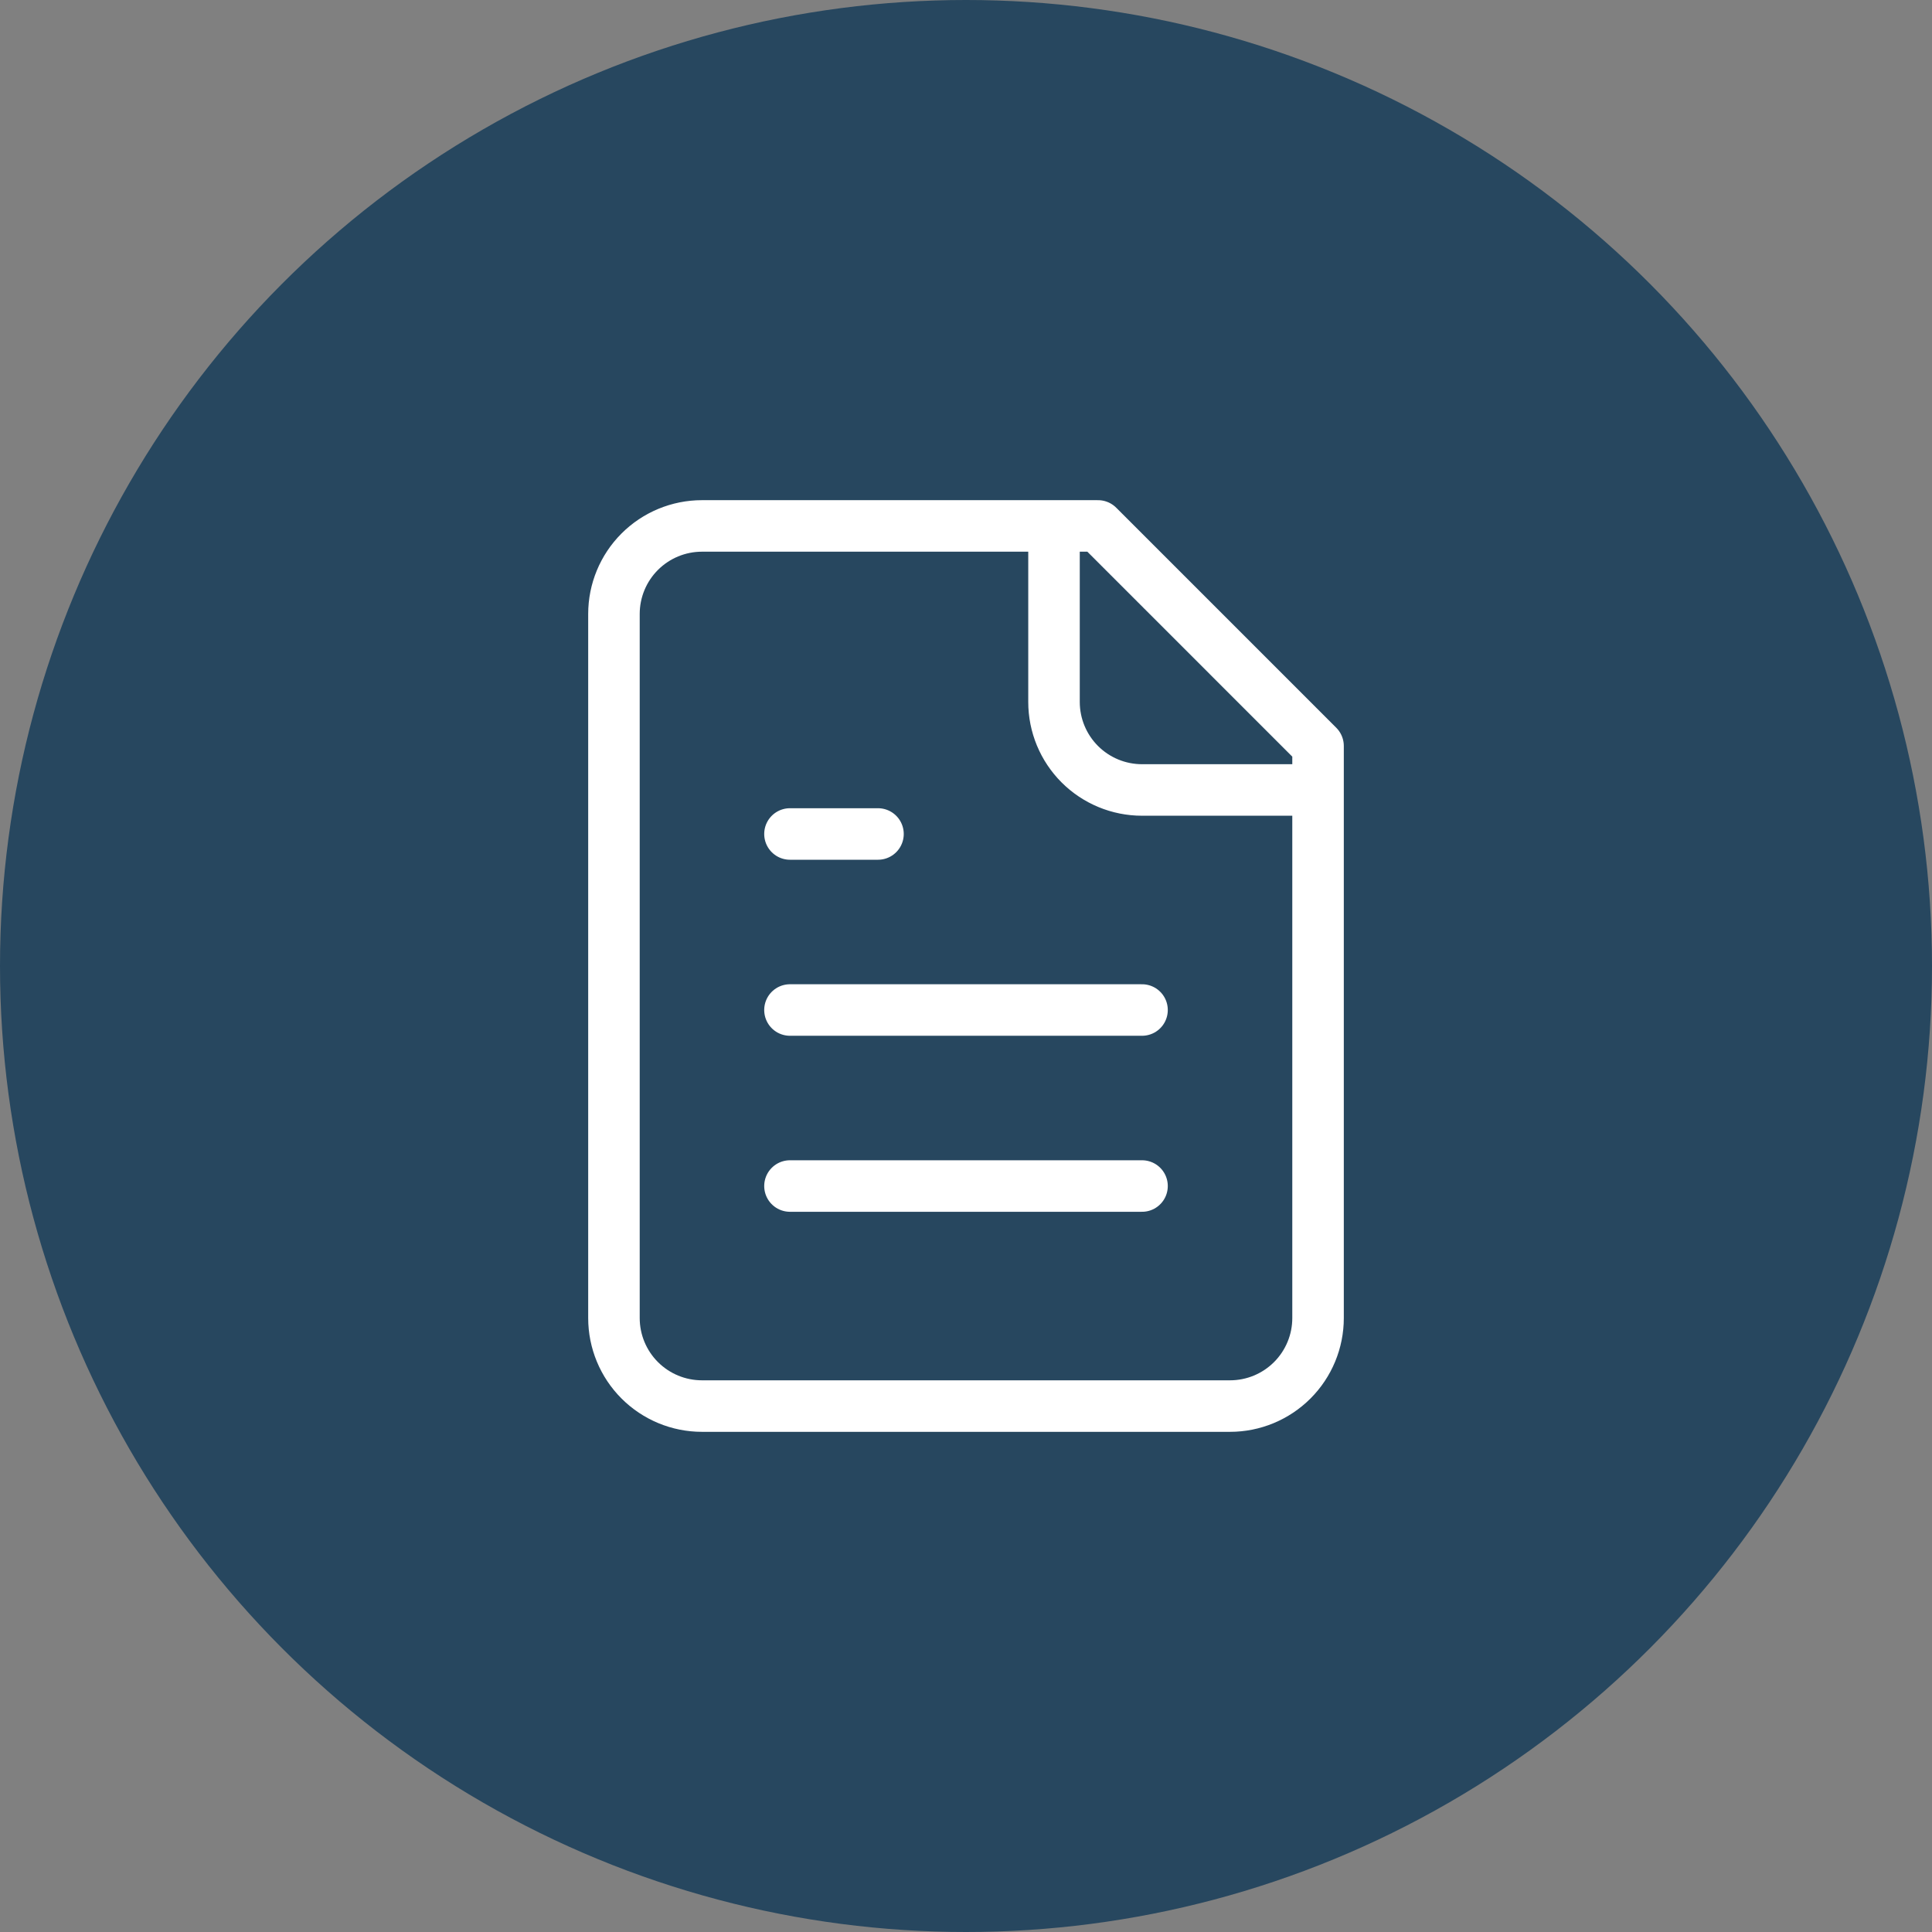
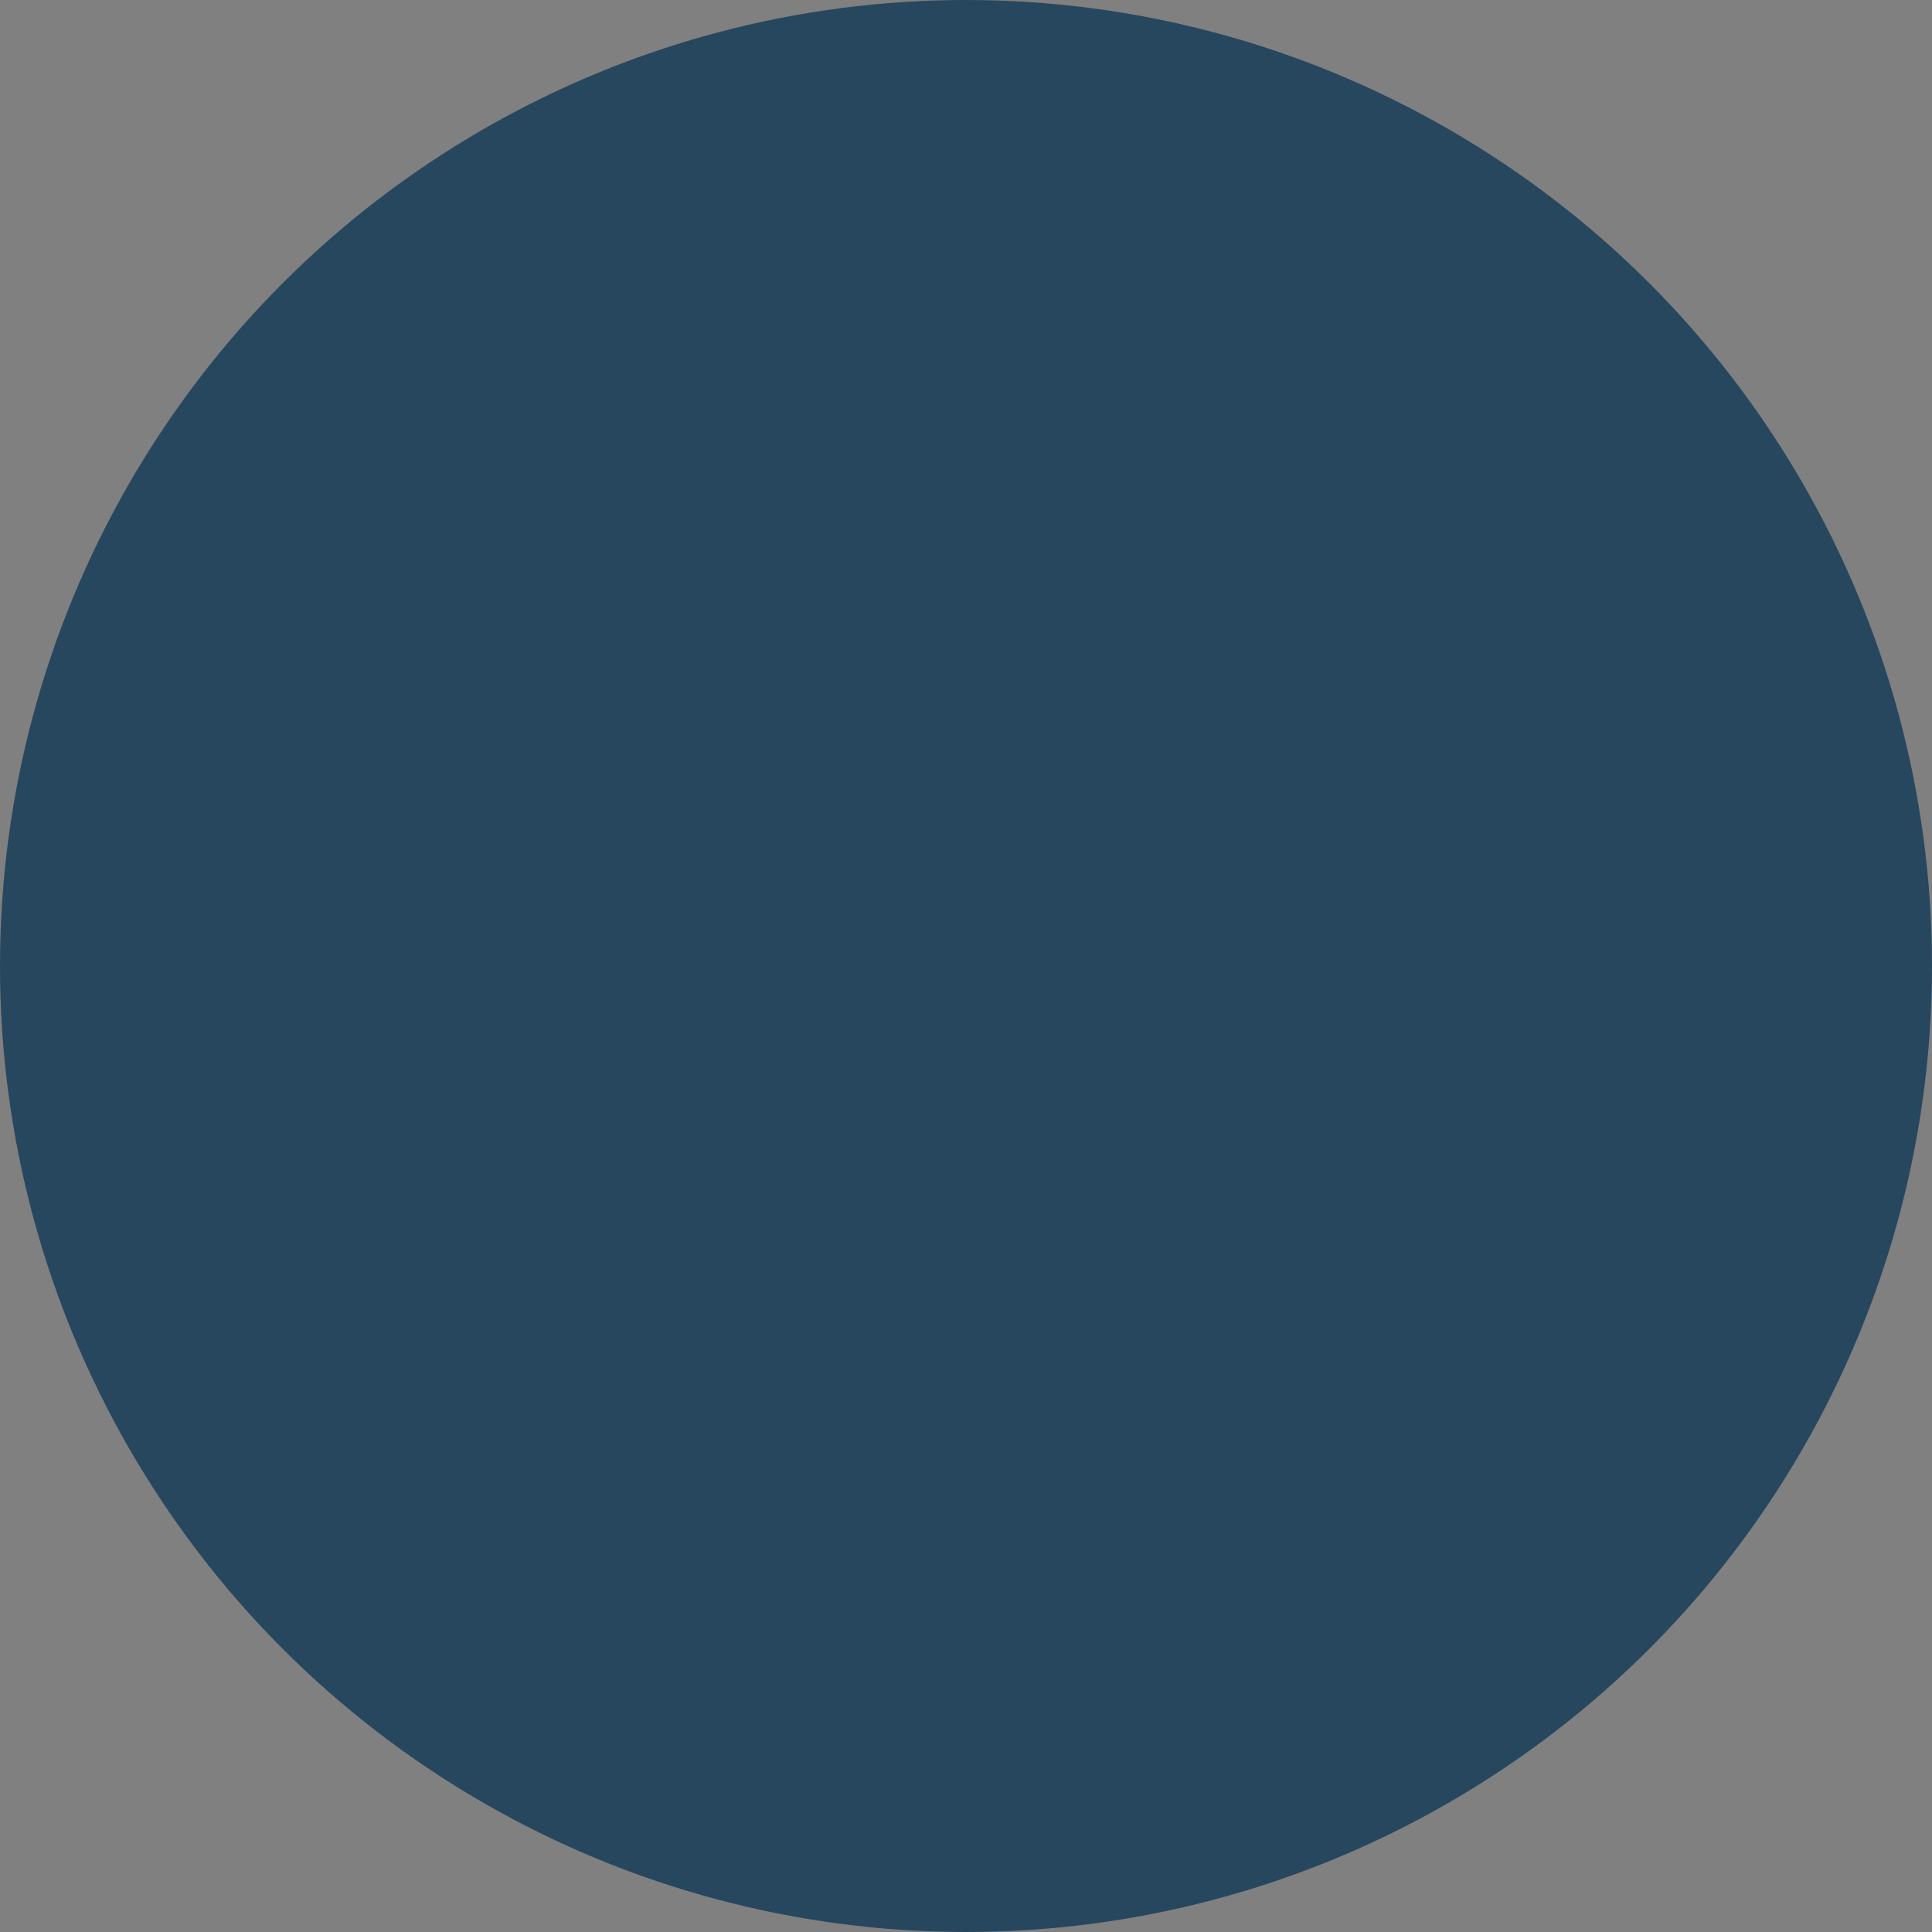
<svg xmlns="http://www.w3.org/2000/svg" width="150" height="150" viewBox="0 0 150 150" fill="none">
  <rect x="0" y="0" width="150" height="150" fill="#808080" stroke="none" />
  <circle cx="75" cy="75" r="75" fill="#27475F" />
-   <path d="M81.833 40.833V54.5C81.833 56.312 82.553 58.05 83.835 59.332C85.116 60.613 86.854 61.333 88.667 61.333H102.333M68.167 64.75H61.333M88.667 78.417H61.333M88.667 92.083H61.333M85.25 40.833H54.5C52.688 40.833 50.95 41.553 49.668 42.835C48.387 44.116 47.667 45.854 47.667 47.667V102.333C47.667 104.146 48.387 105.884 49.668 107.165C50.95 108.447 52.688 109.167 54.5 109.167H95.5C97.312 109.167 99.05 108.447 100.332 107.165C101.613 105.884 102.333 104.146 102.333 102.333V57.917L85.25 40.833Z" stroke="white" stroke-width="4" stroke-linecap="round" stroke-linejoin="round" />
</svg>